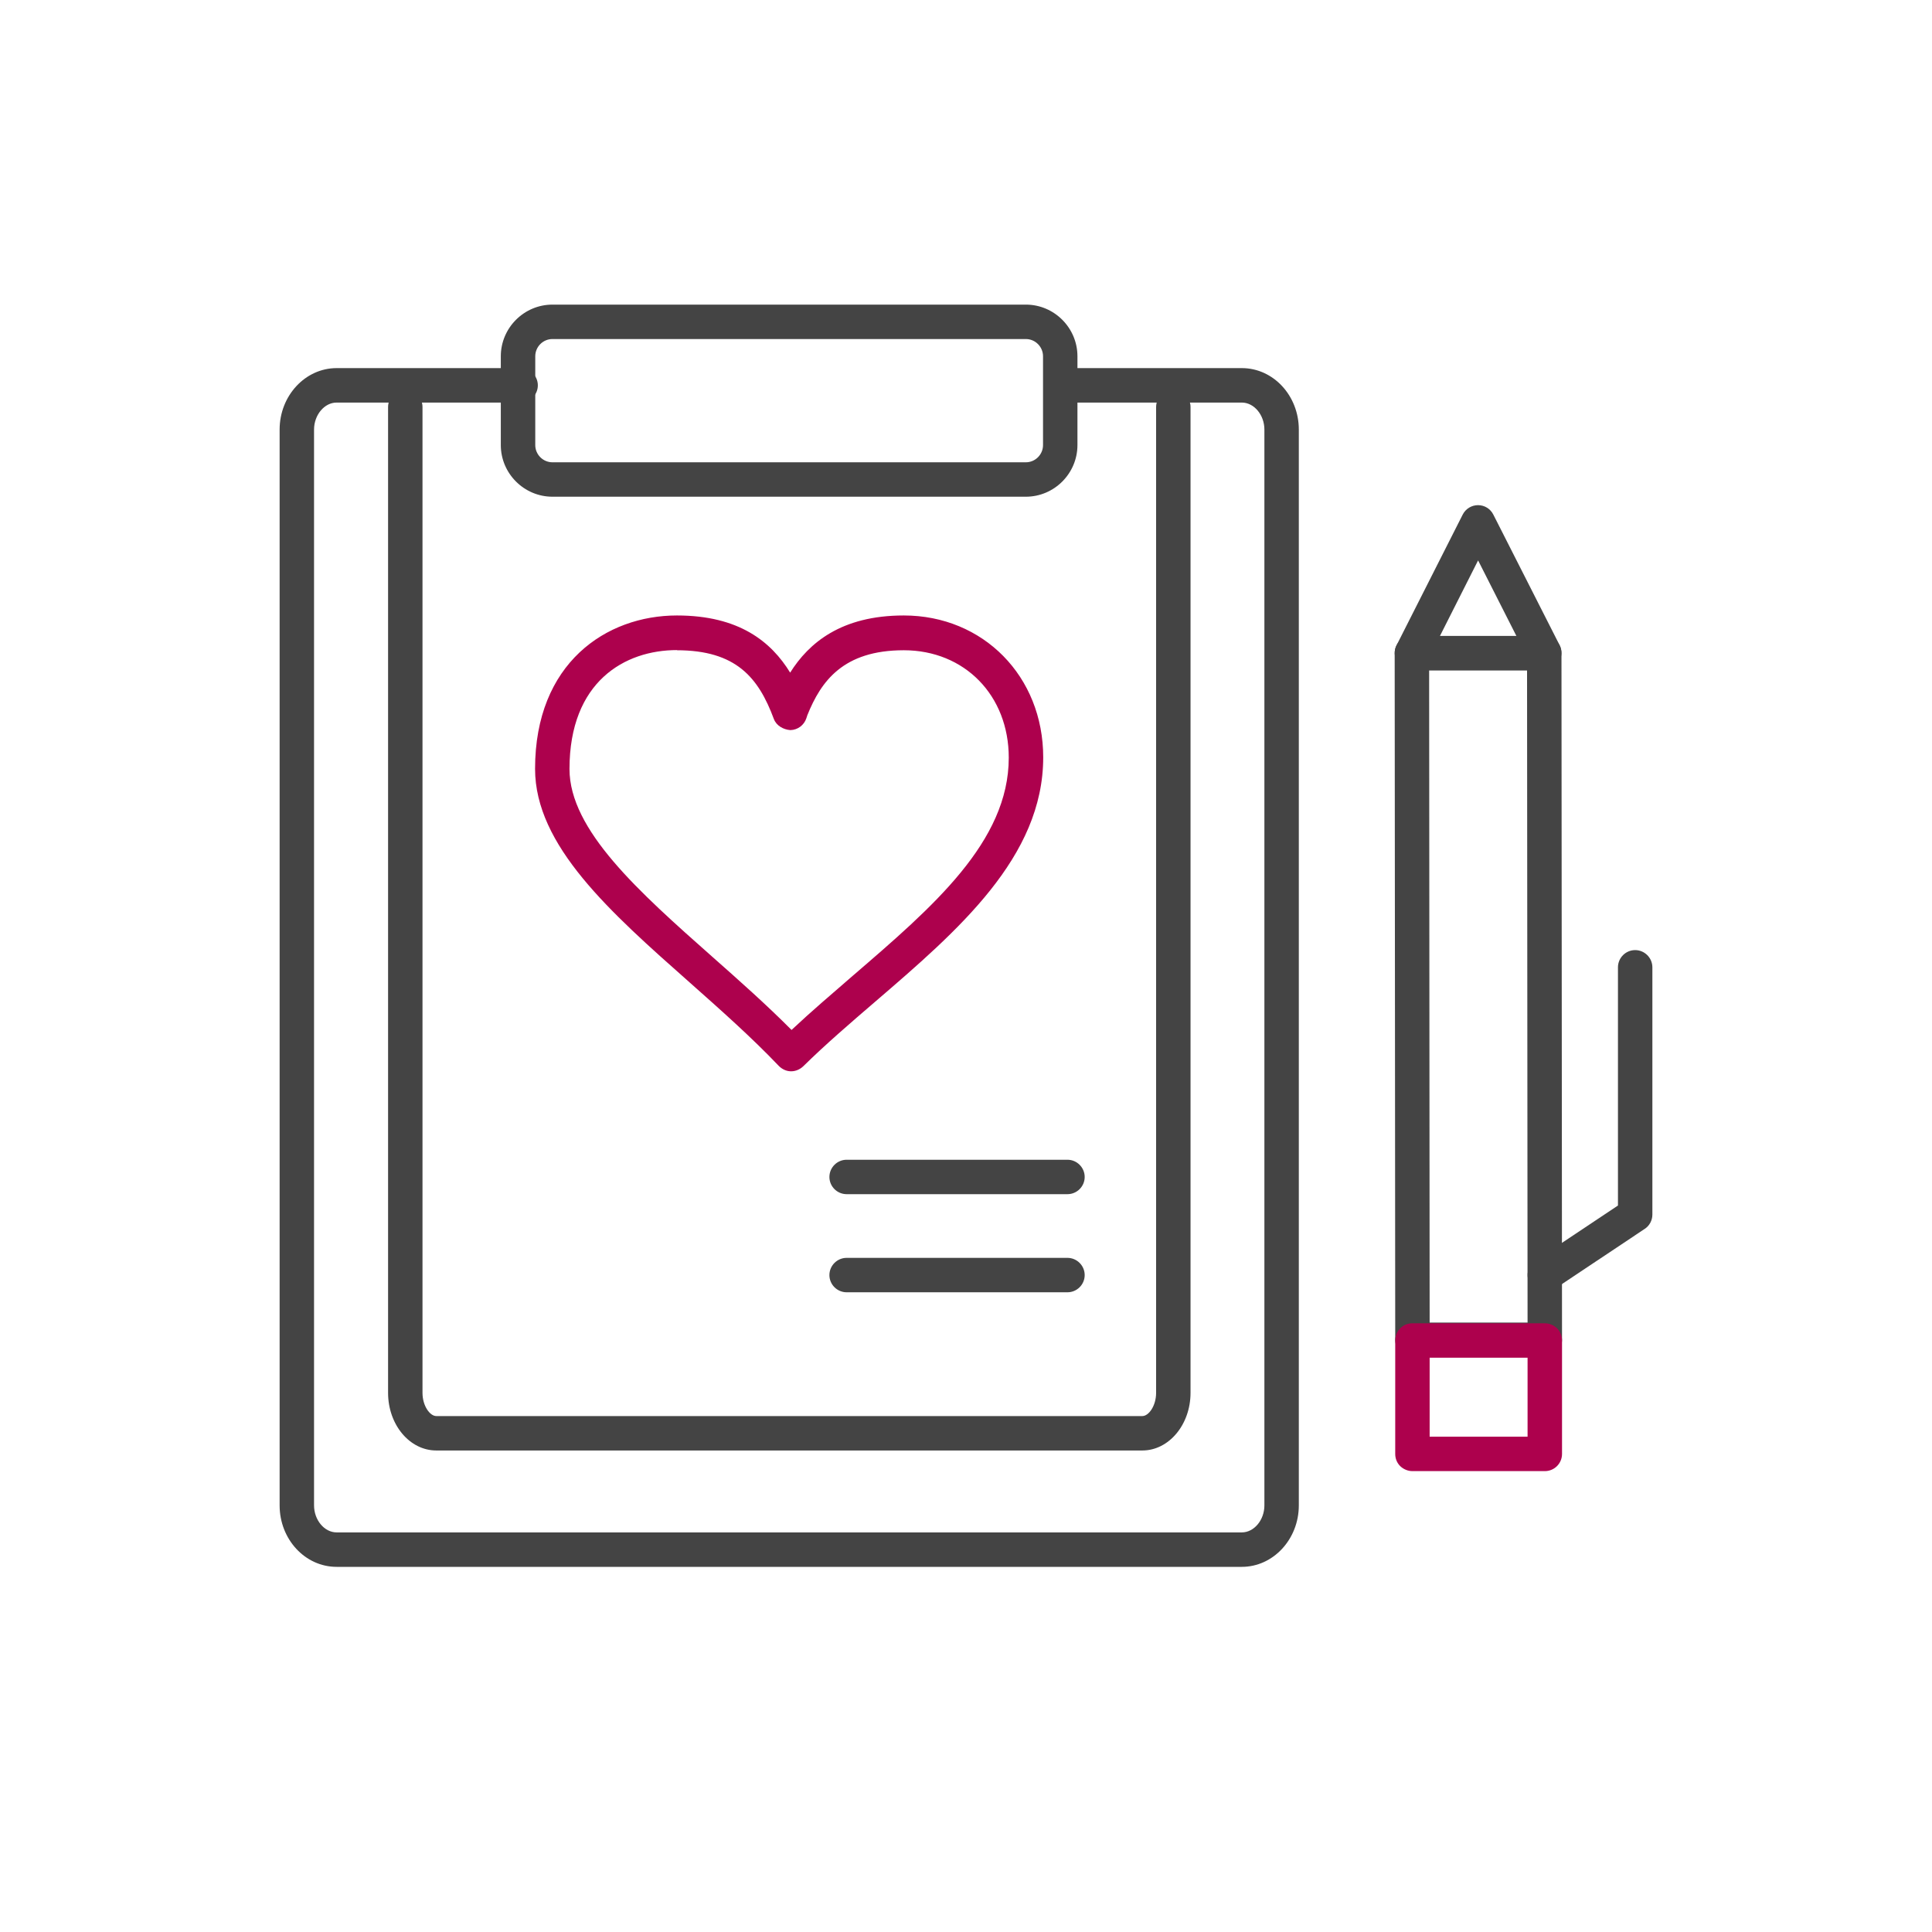
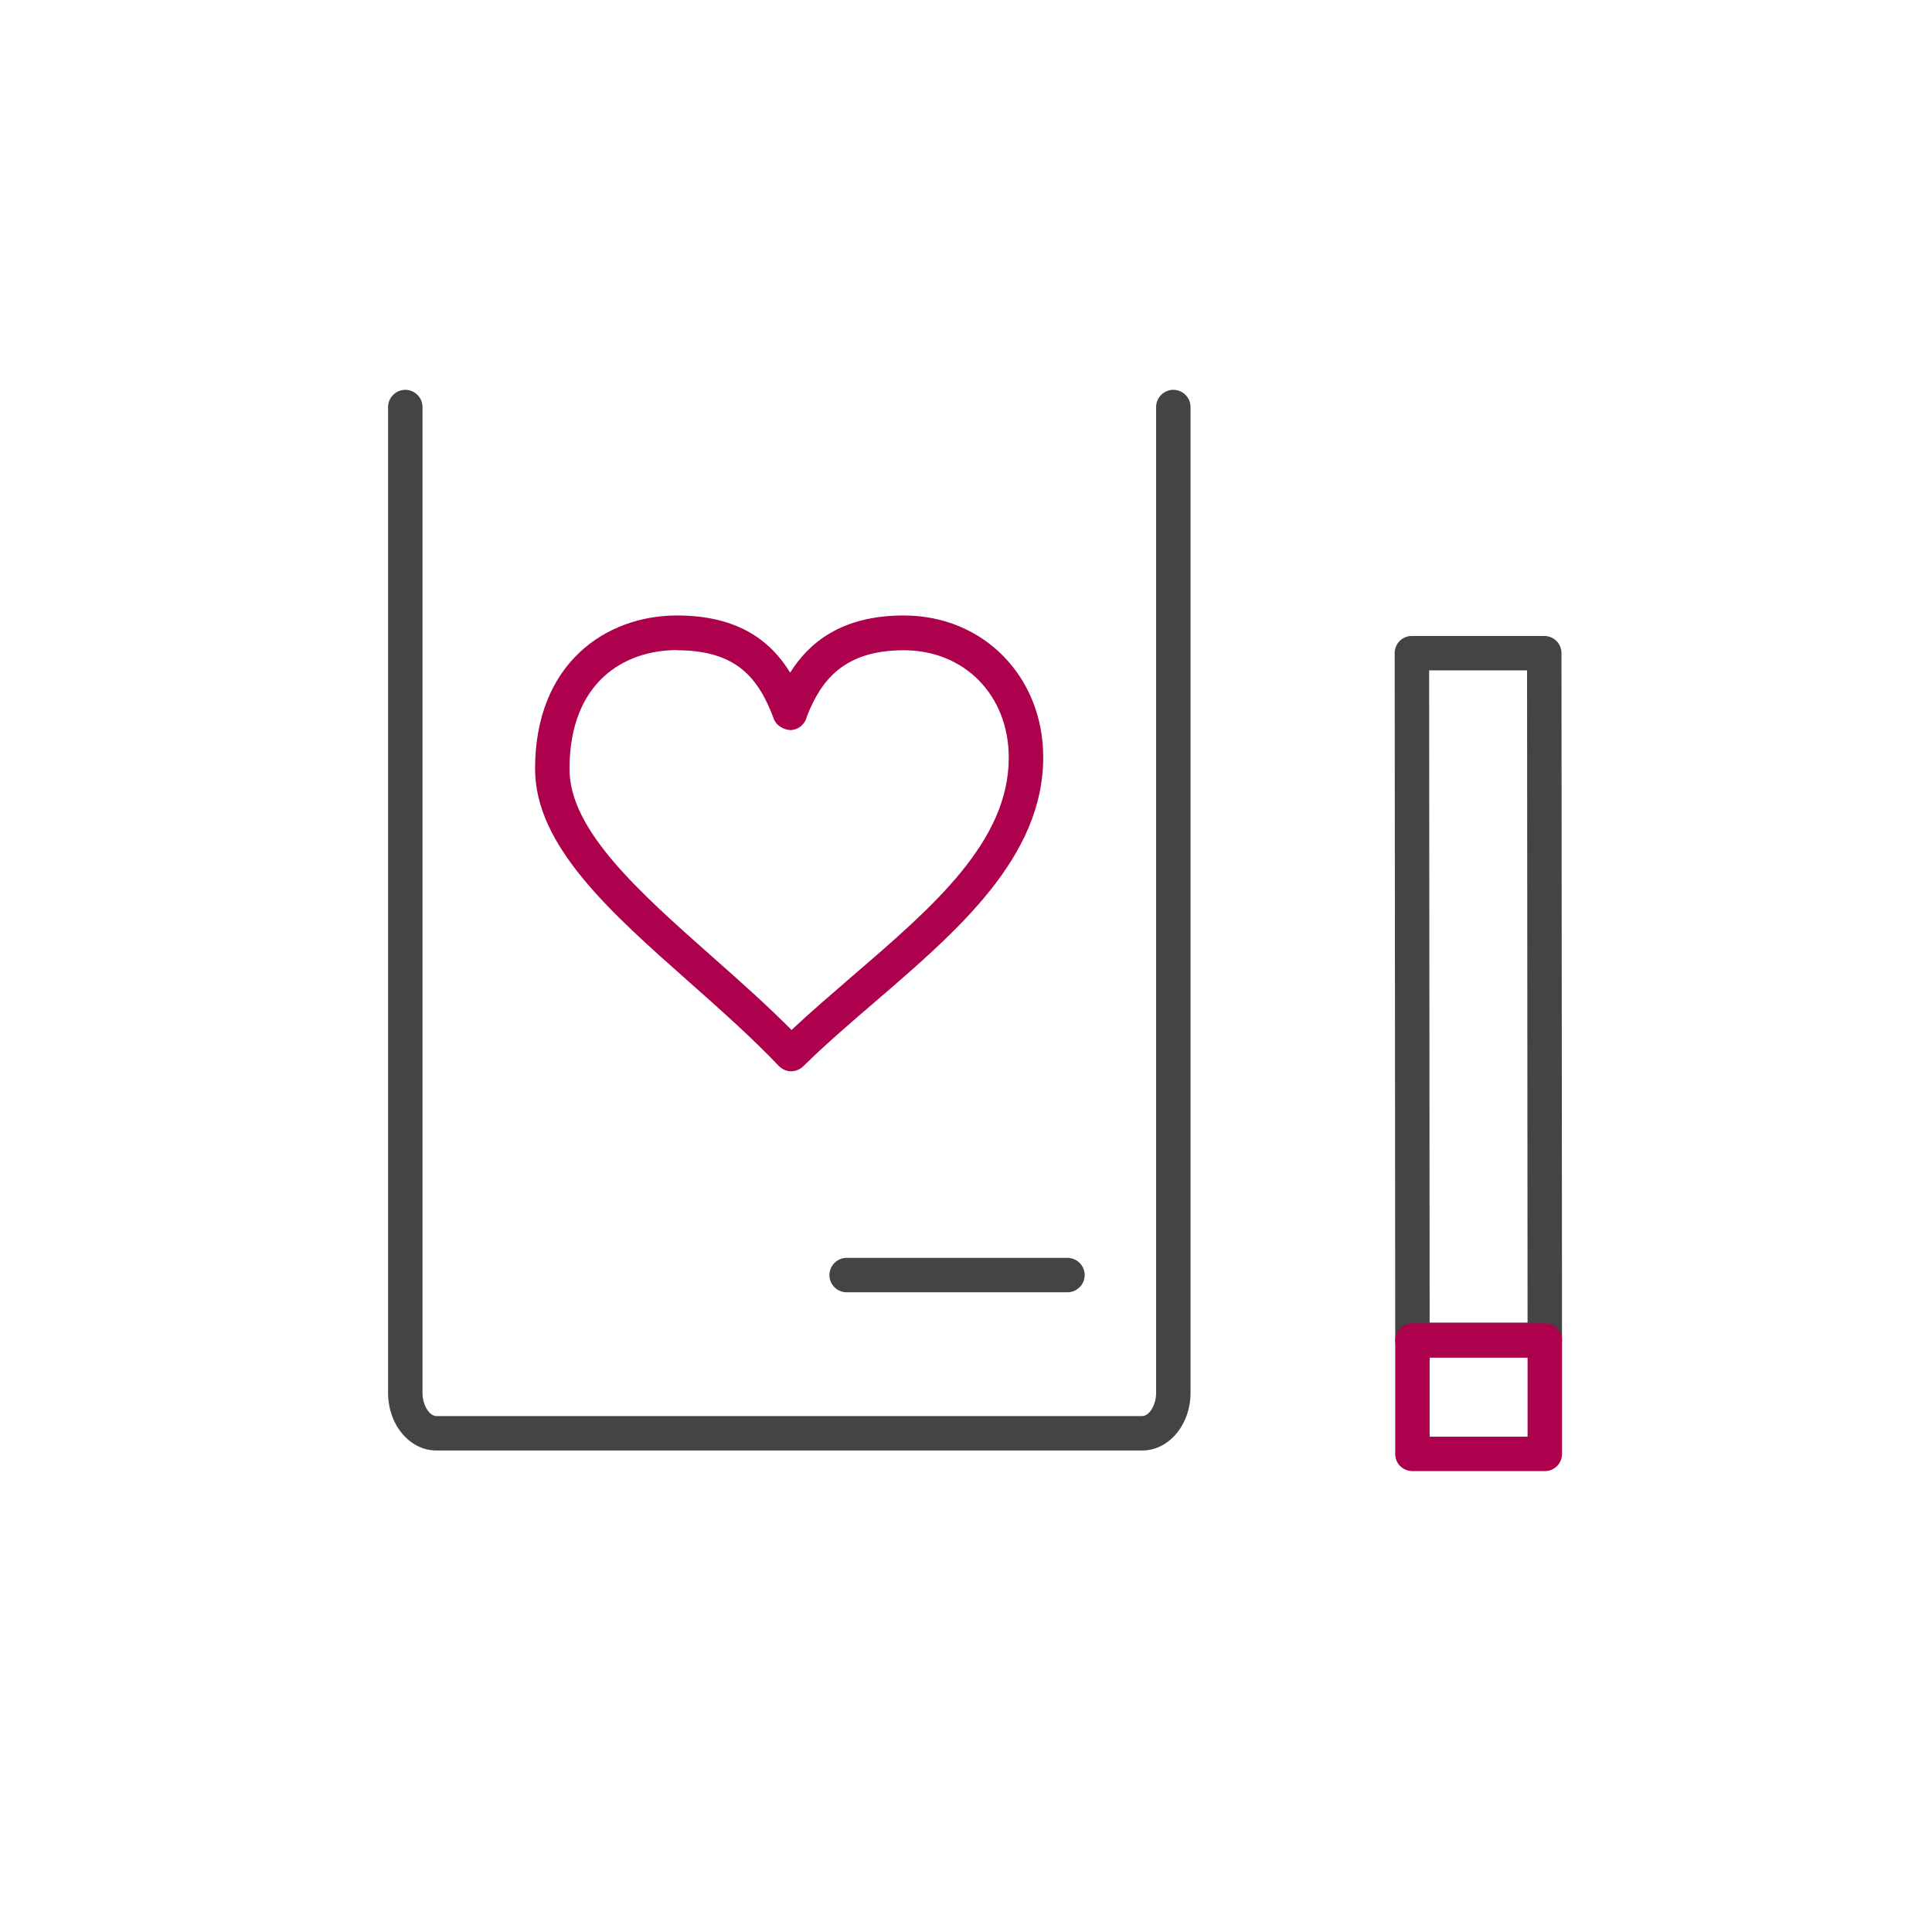
<svg xmlns="http://www.w3.org/2000/svg" width="60" height="60" viewBox="0 0 60 60" fill="none">
-   <path d="M38.566 48.66H10.454C9.475 48.66 8.684 47.804 8.684 46.751V13.341C8.684 12.288 9.481 11.432 10.454 11.432H16.168C16.462 11.432 16.703 11.673 16.703 11.967C16.703 12.261 16.462 12.502 16.168 12.502H10.454C10.074 12.502 9.753 12.886 9.753 13.341V46.751C9.753 47.206 10.074 47.59 10.454 47.59H38.566C38.946 47.59 39.267 47.206 39.267 46.751V13.341C39.267 12.886 38.946 12.502 38.566 12.502H33.232C32.938 12.502 32.697 12.261 32.697 11.967C32.697 11.673 32.938 11.432 33.232 11.432H38.566C39.545 11.432 40.336 12.288 40.336 13.341V46.751C40.336 47.804 39.539 48.66 38.566 48.66Z" fill="#444444" />
  <path d="M35.477 45.046H13.549C12.72 45.046 12.052 44.244 12.052 43.255V12.641C12.052 12.347 12.293 12.106 12.587 12.106C12.881 12.106 13.121 12.347 13.121 12.641V43.255C13.121 43.661 13.351 43.977 13.549 43.977H35.477C35.674 43.977 35.904 43.661 35.904 43.255V12.641C35.904 12.347 36.145 12.106 36.439 12.106C36.733 12.106 36.973 12.347 36.973 12.641V43.255C36.973 44.244 36.3 45.046 35.477 45.046Z" fill="#444444" />
  <path d="M43.864 42.143C43.725 42.143 43.586 42.084 43.484 41.988C43.383 41.887 43.33 41.753 43.33 41.609L43.313 20.285C43.313 20.14 43.367 20.007 43.468 19.905C43.57 19.804 43.704 19.75 43.848 19.75H47.959C48.253 19.75 48.493 19.985 48.493 20.285L48.51 41.609C48.51 41.903 48.269 42.143 47.975 42.143H43.864ZM44.383 20.819L44.399 41.074H47.44L47.424 20.819H44.383Z" fill="#444444" />
  <path d="M43.864 45.687C43.725 45.687 43.586 45.629 43.485 45.532C43.383 45.431 43.33 45.297 43.33 45.153V41.63C43.33 41.486 43.383 41.352 43.485 41.251C43.586 41.149 43.72 41.096 43.864 41.096H47.975C48.114 41.096 48.253 41.154 48.355 41.251C48.456 41.352 48.51 41.486 48.51 41.63V45.153C48.51 45.447 48.274 45.687 47.975 45.687H43.864ZM44.399 42.165V44.618H47.44V42.165H44.399Z" fill="#AD014D" />
-   <path d="M43.848 20.819C43.661 20.819 43.49 20.723 43.394 20.563C43.297 20.402 43.287 20.205 43.372 20.039L45.425 15.982C45.516 15.8 45.703 15.688 45.901 15.688C46.104 15.688 46.286 15.8 46.377 15.982L48.434 20.034C48.52 20.199 48.509 20.397 48.413 20.558C48.317 20.718 48.146 20.814 47.959 20.814H43.848V20.819ZM45.901 17.409L44.719 19.75H47.093L45.906 17.409H45.901Z" fill="#444444" />
-   <path d="M31.863 15.426H17.157C16.275 15.426 15.553 14.704 15.553 13.822V11.064C15.553 10.182 16.275 9.46 17.157 9.46H31.858C32.74 9.46 33.461 10.182 33.461 11.064V13.822C33.461 14.704 32.74 15.426 31.858 15.426H31.863ZM17.157 10.529C16.863 10.529 16.623 10.77 16.623 11.064V13.822C16.623 14.116 16.863 14.357 17.157 14.357H31.858C32.152 14.357 32.392 14.116 32.392 13.822V11.064C32.392 10.77 32.152 10.529 31.858 10.529H17.157Z" fill="#444444" />
  <path d="M24.577 33.27H24.566C24.422 33.27 24.288 33.205 24.187 33.104C23.342 32.216 22.364 31.35 21.418 30.511C18.948 28.325 16.617 26.261 16.617 23.877C16.617 20.59 18.83 19.114 21.022 19.114C22.957 19.114 23.951 19.932 24.539 20.889C25.117 19.97 26.122 19.114 28.068 19.114C30.537 19.114 32.398 21.007 32.398 23.519C32.398 26.619 29.752 28.897 27.191 31.099C26.432 31.751 25.641 32.43 24.946 33.114C24.844 33.211 24.71 33.27 24.572 33.27H24.577ZM21.022 20.189C19.408 20.189 17.686 21.162 17.686 23.883C17.686 25.78 19.841 27.694 22.123 29.715C22.952 30.447 23.807 31.206 24.582 31.986C25.197 31.409 25.855 30.848 26.491 30.297C28.976 28.159 31.328 26.138 31.328 23.53C31.328 21.595 29.955 20.194 28.068 20.194C26.181 20.194 25.496 21.162 25.074 22.209L25.042 22.306C24.972 22.519 24.775 22.669 24.545 22.674C24.331 22.658 24.112 22.541 24.032 22.327C23.556 21.044 22.861 20.194 21.017 20.194L21.022 20.189Z" fill="#AD014D" />
  <path d="M33.151 40.133H26.293C25.999 40.133 25.758 39.893 25.758 39.599C25.758 39.305 25.999 39.064 26.293 39.064H33.151C33.445 39.064 33.686 39.305 33.686 39.599C33.686 39.893 33.445 40.133 33.151 40.133Z" fill="#444444" />
-   <path d="M33.151 37.086H26.293C25.999 37.086 25.758 36.846 25.758 36.552C25.758 36.258 25.999 36.017 26.293 36.017H33.151C33.445 36.017 33.686 36.258 33.686 36.552C33.686 36.846 33.445 37.086 33.151 37.086Z" fill="#444444" />
-   <path d="M47.975 40.133C47.804 40.133 47.633 40.048 47.531 39.893C47.365 39.647 47.435 39.315 47.681 39.15L50.247 37.439V30.041C50.247 29.747 50.487 29.506 50.781 29.506C51.075 29.506 51.316 29.747 51.316 30.041V37.722C51.316 37.899 51.225 38.07 51.075 38.166L48.269 40.037C48.178 40.096 48.077 40.128 47.975 40.128V40.133Z" fill="#444444" />
</svg>